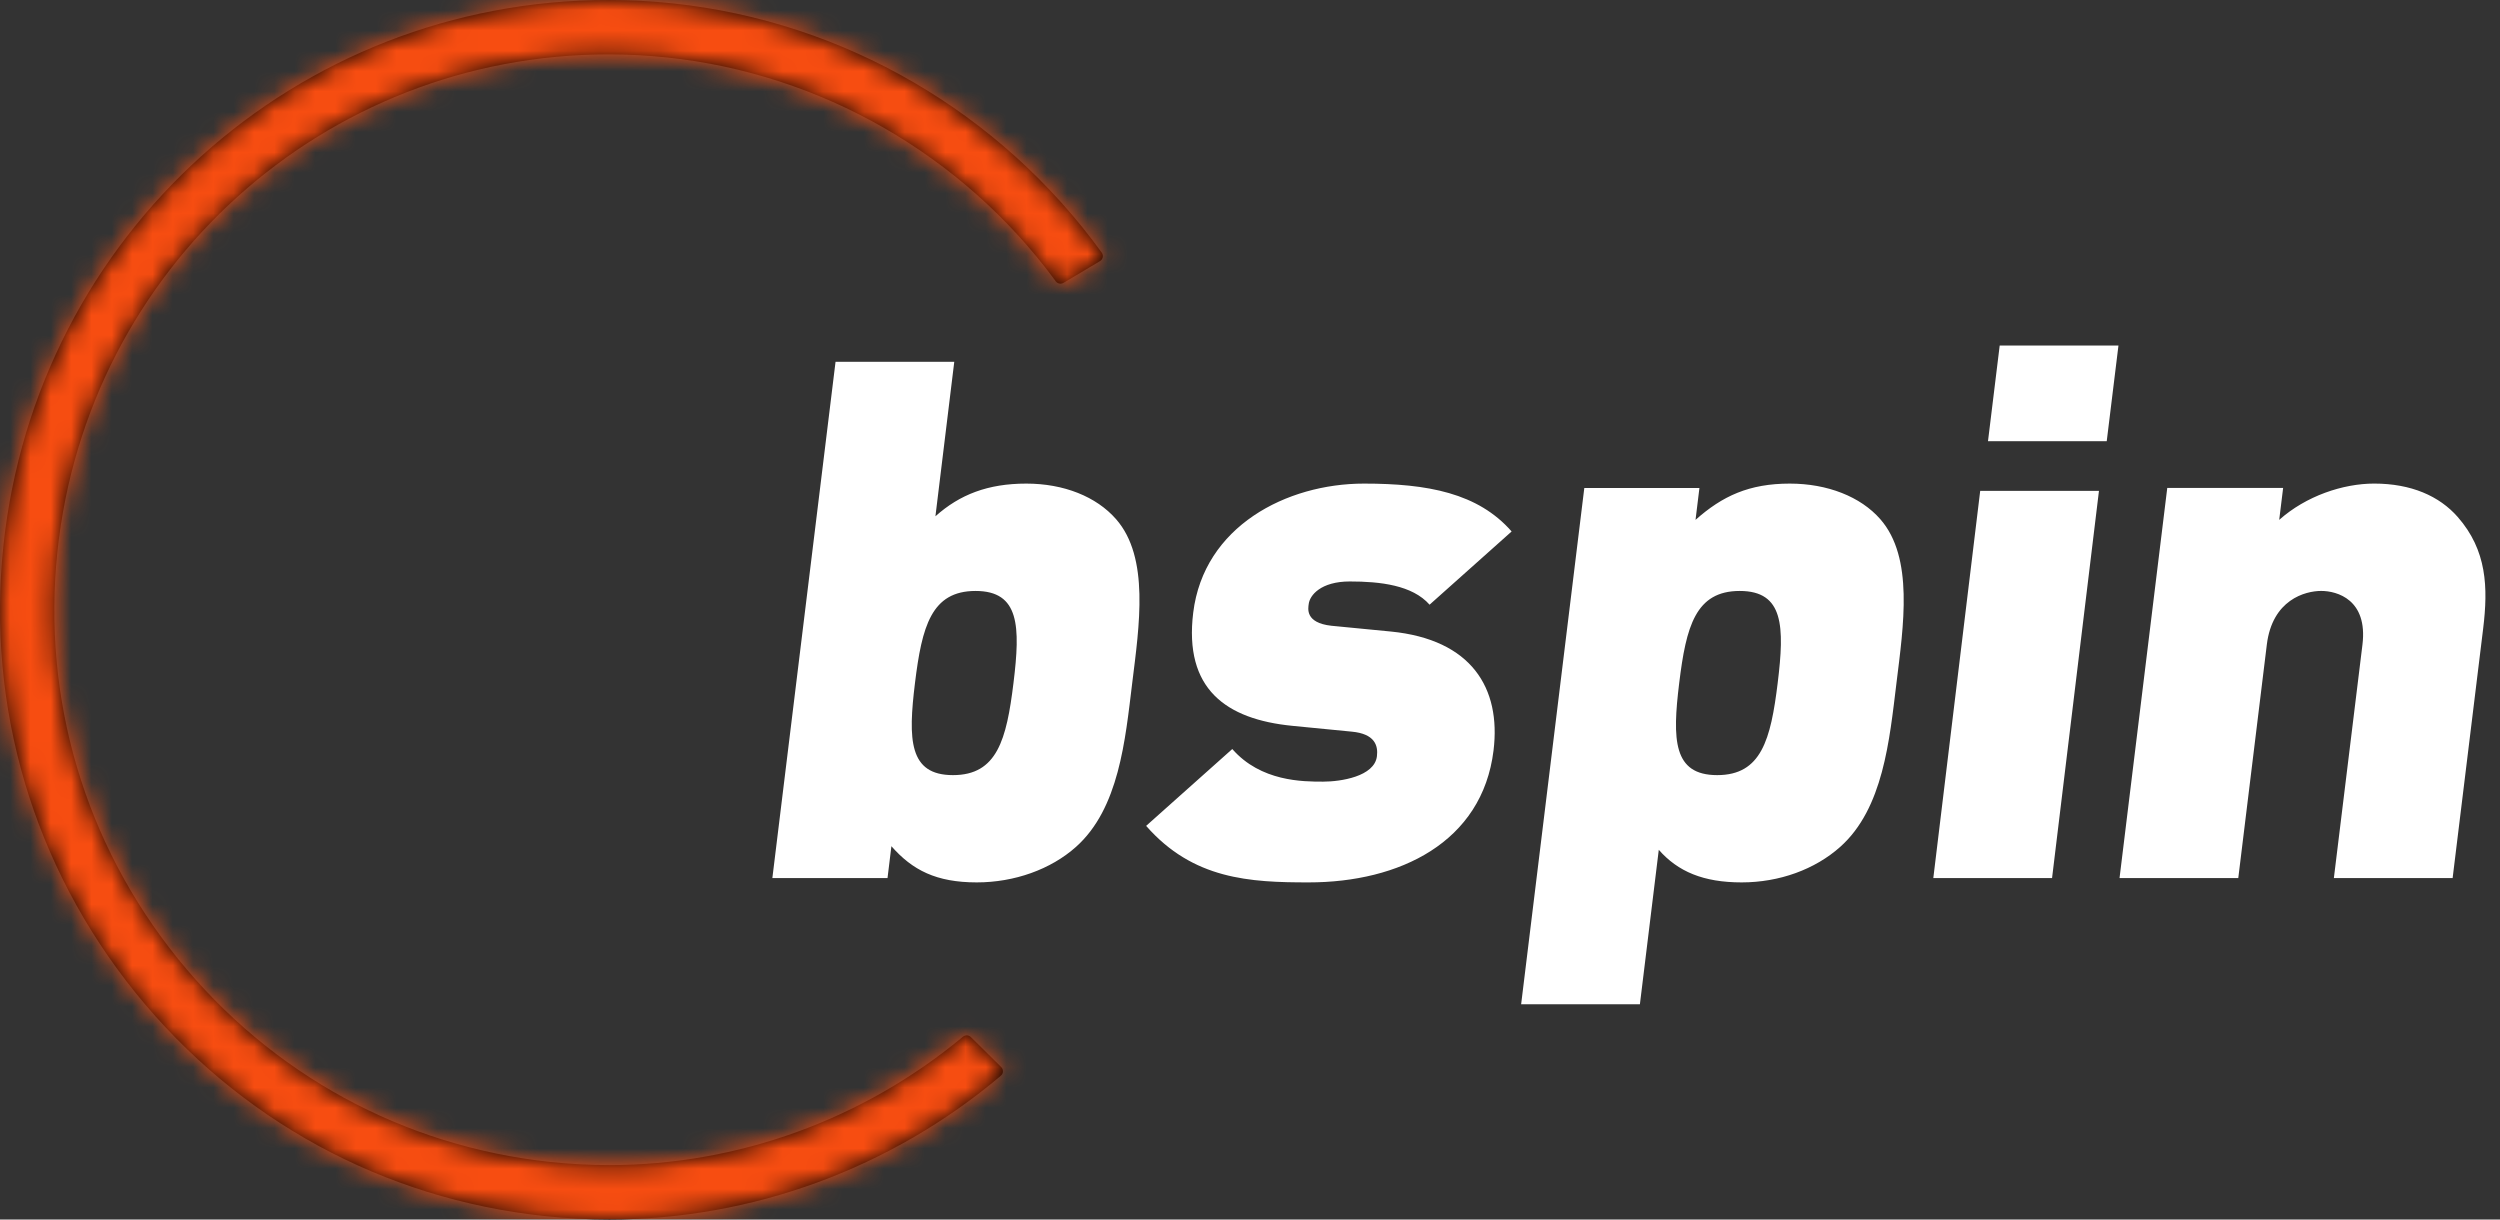
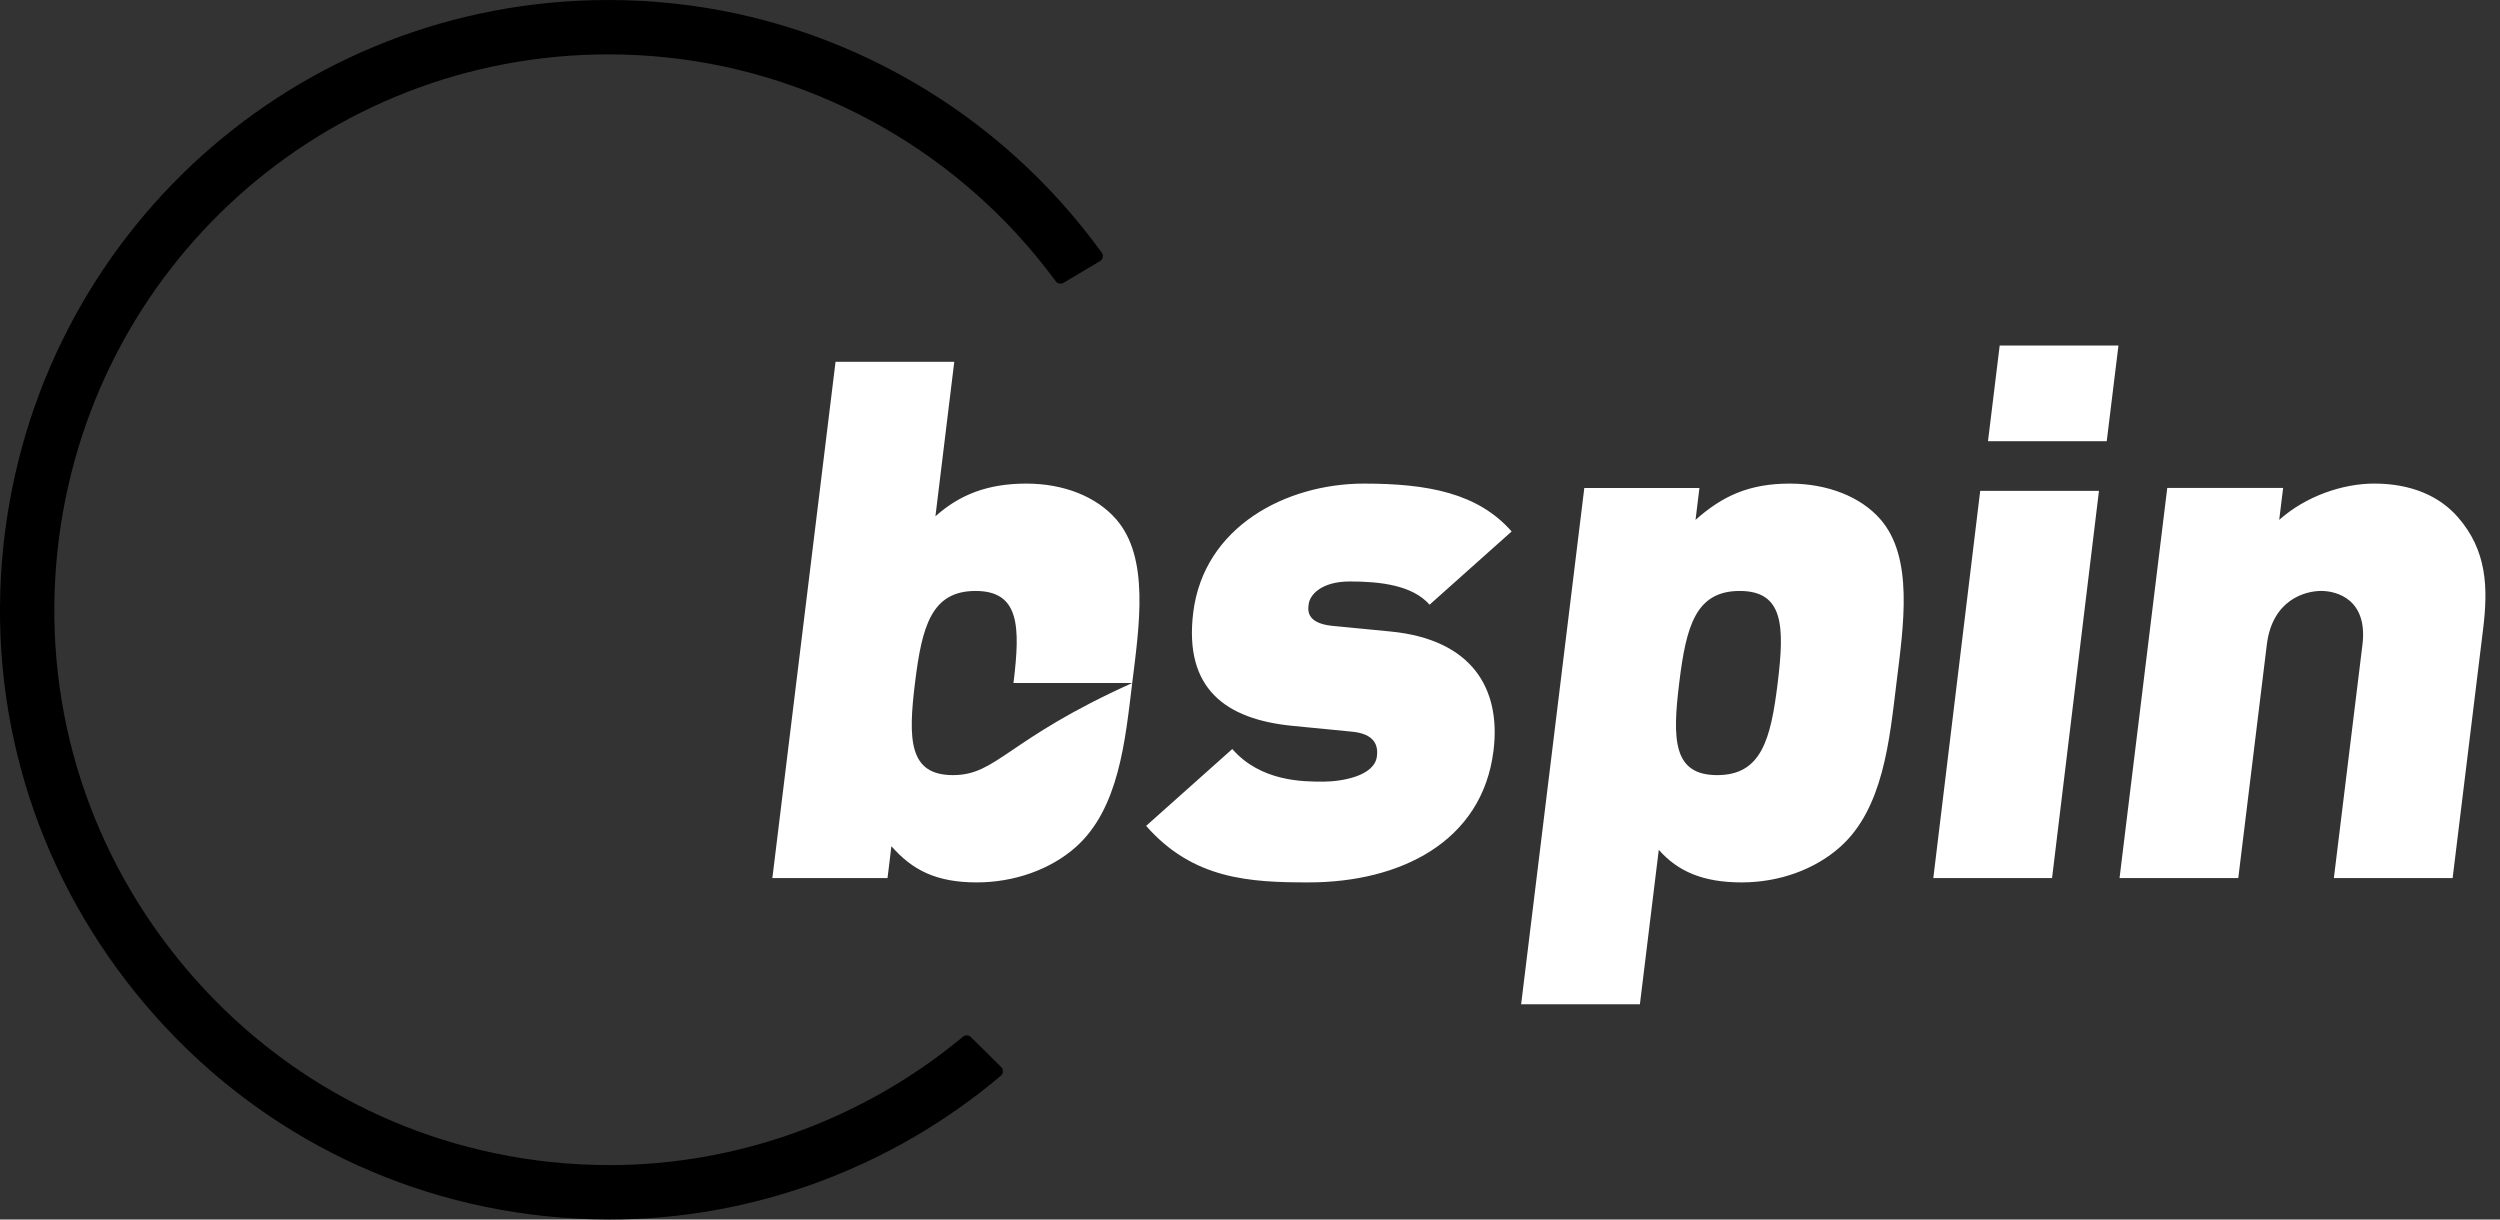
<svg xmlns="http://www.w3.org/2000/svg" width="123" height="60" viewBox="0 0 123 60" fill="none">
  <rect x="0" y="0" width="123" height="60" fill="#333333" stroke="none" />
  <path d="M54.204 12.428C49.21 5.527 41.525 1.059 33.115 0.169C32.062 0.055 30.993 0 29.94 0C14.586 0 1.789 11.54 0.169 26.843C-0.672 34.797 1.638 42.615 6.676 48.854C11.713 55.09 18.861 58.99 26.807 59.831C27.856 59.943 28.924 60 29.981 60C37 60 43.84 57.49 49.239 52.929C49.303 52.875 49.341 52.798 49.344 52.716C49.347 52.635 49.316 52.557 49.257 52.498L47.768 51.025C47.662 50.919 47.491 50.913 47.378 51.007C42.479 55.081 36.301 57.323 29.982 57.323C29.019 57.323 28.046 57.271 27.089 57.171C19.853 56.402 13.341 52.852 8.753 47.17C4.167 41.487 2.061 34.368 2.826 27.124C4.3 13.185 15.959 2.675 29.942 2.675C30.905 2.675 31.877 2.727 32.835 2.829C40.393 3.63 47.334 7.612 51.879 13.753L51.942 13.84C52.032 13.958 52.196 13.993 52.325 13.916L54.117 12.848C54.187 12.806 54.237 12.736 54.255 12.657C54.27 12.577 54.254 12.492 54.204 12.428Z" fill="black" />
  <mask id="mask0_5617_25087" style="mask-type:luminance" maskUnits="userSpaceOnUse" x="0" y="0" width="55" height="60">
-     <path d="M54.204 12.428C49.21 5.527 41.525 1.059 33.115 0.169C32.062 0.055 30.993 0 29.94 0C14.586 0 1.789 11.54 0.169 26.843C-0.672 34.797 1.638 42.615 6.676 48.854C11.713 55.09 18.861 58.99 26.807 59.831C27.856 59.943 28.924 60 29.981 60C37 60 43.84 57.49 49.239 52.929C49.303 52.875 49.341 52.798 49.344 52.716C49.347 52.635 49.316 52.557 49.257 52.498L47.768 51.025C47.662 50.919 47.491 50.913 47.378 51.007C42.479 55.081 36.301 57.323 29.982 57.323C29.019 57.323 28.046 57.271 27.089 57.171C19.853 56.402 13.341 52.852 8.753 47.17C4.167 41.487 2.061 34.368 2.826 27.124C4.3 13.185 15.959 2.675 29.942 2.675C30.905 2.675 31.877 2.727 32.835 2.829C40.393 3.63 47.334 7.612 51.879 13.753L51.942 13.84C52.032 13.958 52.196 13.993 52.325 13.916L54.117 12.848C54.187 12.806 54.237 12.736 54.255 12.657C54.27 12.577 54.254 12.492 54.204 12.428Z" fill="white" />
-   </mask>
+     </mask>
  <g mask="url(#mask0_5617_25087)">
-     <path d="M59.917 0H0V60H59.917V0Z" fill="#F74D11" />
-   </g>
-   <path d="M55.705 33.605C56.052 30.787 56.567 27.433 54.91 25.542C53.941 24.435 52.346 23.793 50.494 23.793C48.605 23.793 47.222 24.33 46.023 25.401L46.95 17.799H41.109L38 43.201H43.666L43.857 41.633C44.889 42.81 46.062 43.414 48.057 43.414C49.91 43.414 51.699 42.774 52.938 41.667C55.057 39.776 55.361 36.422 55.705 33.605ZM49.863 33.605C49.523 36.388 49.06 38.136 46.886 38.136C44.712 38.136 44.677 36.388 45.017 33.605C45.358 30.822 45.822 29.075 47.997 29.075C50.169 29.075 50.205 30.822 49.863 33.605ZM73.482 36.923C73.856 33.856 72.404 31.464 68.426 31.071L65.503 30.787C64.203 30.643 64.361 29.93 64.389 29.717C64.439 29.288 64.985 28.608 66.411 28.608C67.907 28.608 69.49 28.789 70.335 29.751L74.372 26.148C72.716 24.257 70.242 23.793 67.106 23.793C63.294 23.793 59.225 25.898 58.706 30.145C58.247 33.89 60.309 35.388 63.583 35.711L66.506 35.997C67.632 36.102 67.812 36.673 67.745 37.208C67.623 38.208 65.954 38.457 65.099 38.457C64.103 38.457 62.034 38.457 60.628 36.852L56.39 40.633C58.703 43.273 61.501 43.414 64.387 43.414C68.84 43.414 72.928 41.452 73.482 36.923ZM93.306 33.605C93.651 30.787 94.168 27.433 92.509 25.542C91.541 24.435 89.909 23.793 88.056 23.793C86.062 23.793 84.741 24.401 83.42 25.578L83.612 24.008H77.948L74.84 49.41H80.683L81.612 41.811C82.55 42.879 83.802 43.414 85.691 43.414C87.545 43.414 89.297 42.774 90.538 41.667C92.658 39.776 92.961 36.422 93.306 33.605ZM87.462 33.605C87.121 36.388 86.659 38.136 84.486 38.136C82.311 38.136 82.276 36.388 82.617 33.605C82.956 30.822 83.42 29.075 85.594 29.075C87.766 29.075 87.803 30.822 87.462 33.605ZM103.269 24.15L100.961 43.201H95.119L97.426 24.15H103.269ZM104.228 17L103.651 21.708H97.809L98.385 17H104.228ZM120.669 43.202L122.171 30.929C122.419 28.896 122.358 27.076 120.919 25.434C120.013 24.401 118.626 23.792 116.809 23.792C115.276 23.792 113.457 24.401 112.137 25.578L112.33 24.007H106.629L104.281 43.202H110.123L111.528 31.714C111.799 29.502 113.419 29.074 114.203 29.074C114.986 29.074 116.502 29.502 116.233 31.714L114.826 43.202H120.669Z" fill="white" />
+     </g>
+   <path d="M55.705 33.605C56.052 30.787 56.567 27.433 54.91 25.542C53.941 24.435 52.346 23.793 50.494 23.793C48.605 23.793 47.222 24.33 46.023 25.401L46.95 17.799H41.109L38 43.201H43.666L43.857 41.633C44.889 42.81 46.062 43.414 48.057 43.414C49.91 43.414 51.699 42.774 52.938 41.667C55.057 39.776 55.361 36.422 55.705 33.605ZC49.523 36.388 49.06 38.136 46.886 38.136C44.712 38.136 44.677 36.388 45.017 33.605C45.358 30.822 45.822 29.075 47.997 29.075C50.169 29.075 50.205 30.822 49.863 33.605ZM73.482 36.923C73.856 33.856 72.404 31.464 68.426 31.071L65.503 30.787C64.203 30.643 64.361 29.93 64.389 29.717C64.439 29.288 64.985 28.608 66.411 28.608C67.907 28.608 69.49 28.789 70.335 29.751L74.372 26.148C72.716 24.257 70.242 23.793 67.106 23.793C63.294 23.793 59.225 25.898 58.706 30.145C58.247 33.89 60.309 35.388 63.583 35.711L66.506 35.997C67.632 36.102 67.812 36.673 67.745 37.208C67.623 38.208 65.954 38.457 65.099 38.457C64.103 38.457 62.034 38.457 60.628 36.852L56.39 40.633C58.703 43.273 61.501 43.414 64.387 43.414C68.84 43.414 72.928 41.452 73.482 36.923ZM93.306 33.605C93.651 30.787 94.168 27.433 92.509 25.542C91.541 24.435 89.909 23.793 88.056 23.793C86.062 23.793 84.741 24.401 83.42 25.578L83.612 24.008H77.948L74.84 49.41H80.683L81.612 41.811C82.55 42.879 83.802 43.414 85.691 43.414C87.545 43.414 89.297 42.774 90.538 41.667C92.658 39.776 92.961 36.422 93.306 33.605ZM87.462 33.605C87.121 36.388 86.659 38.136 84.486 38.136C82.311 38.136 82.276 36.388 82.617 33.605C82.956 30.822 83.42 29.075 85.594 29.075C87.766 29.075 87.803 30.822 87.462 33.605ZM103.269 24.15L100.961 43.201H95.119L97.426 24.15H103.269ZM104.228 17L103.651 21.708H97.809L98.385 17H104.228ZM120.669 43.202L122.171 30.929C122.419 28.896 122.358 27.076 120.919 25.434C120.013 24.401 118.626 23.792 116.809 23.792C115.276 23.792 113.457 24.401 112.137 25.578L112.33 24.007H106.629L104.281 43.202H110.123L111.528 31.714C111.799 29.502 113.419 29.074 114.203 29.074C114.986 29.074 116.502 29.502 116.233 31.714L114.826 43.202H120.669Z" fill="white" />
</svg>